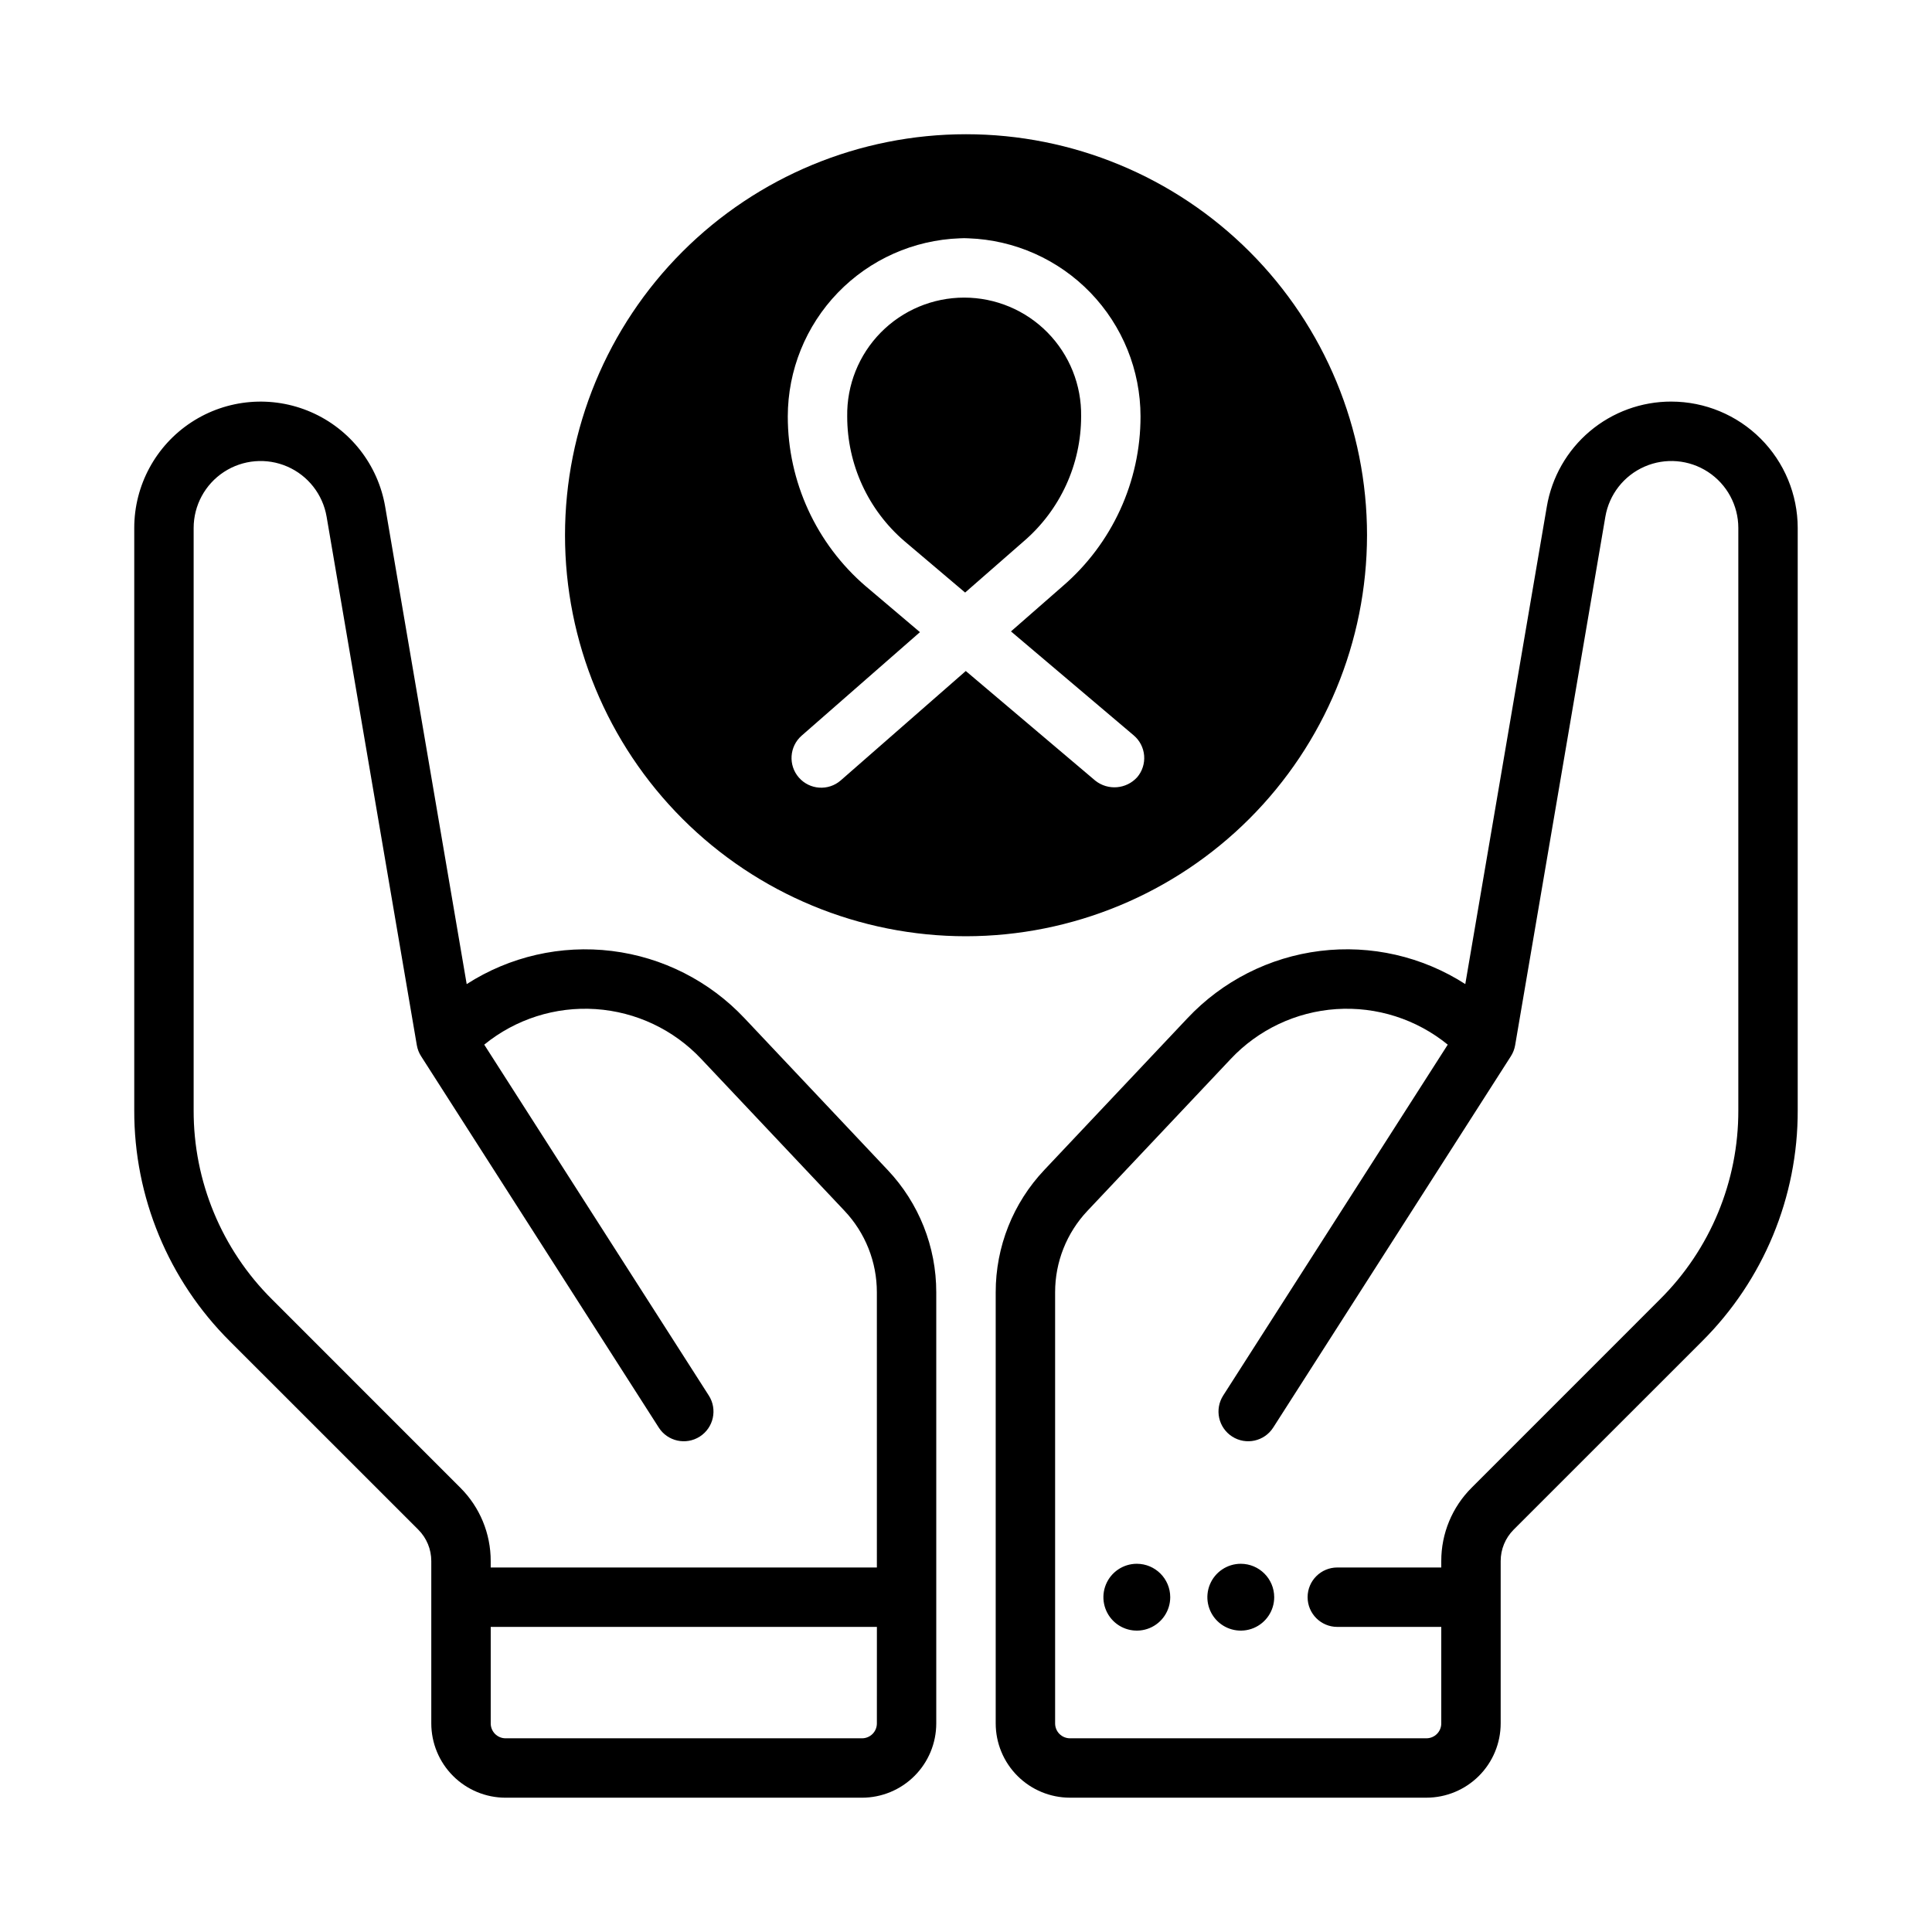
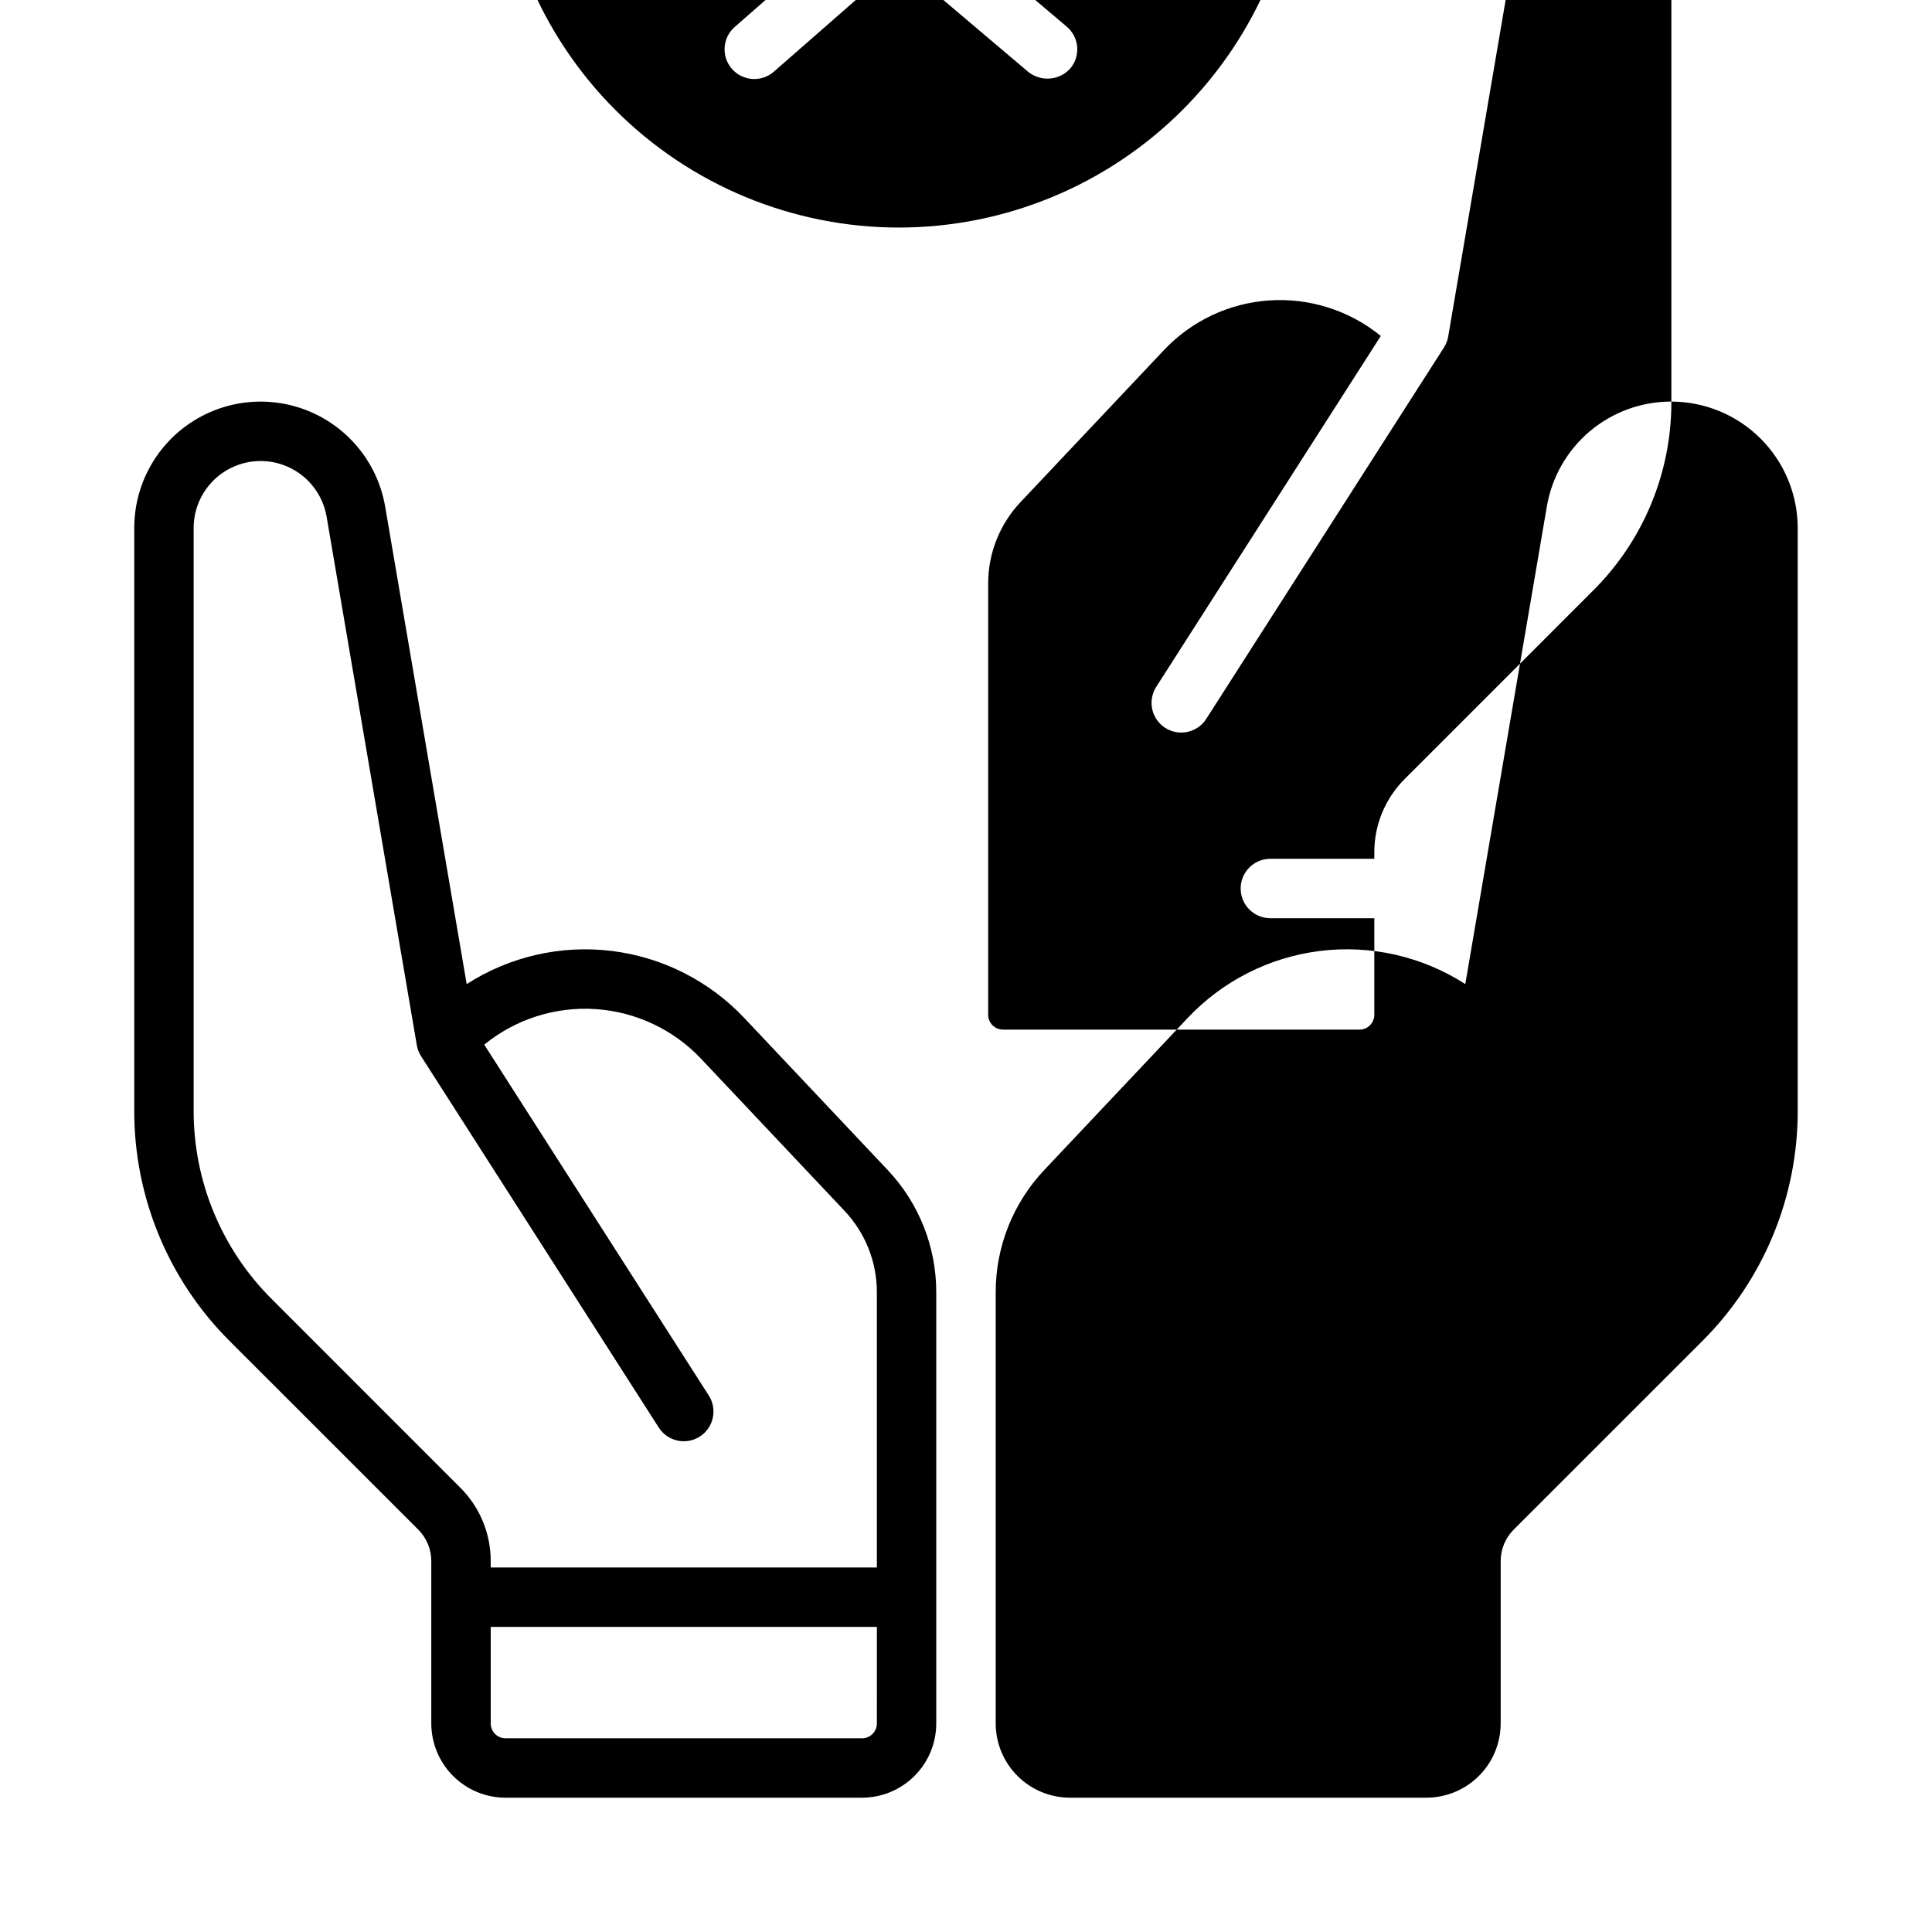
<svg xmlns="http://www.w3.org/2000/svg" fill="#000000" width="800px" height="800px" version="1.1" viewBox="144 144 512 512">
-   <path d="m341.33 413.87c-9.281-9.879-21.73-16.199-35.184-17.855-13.457-1.656-27.066 1.449-38.469 8.785l-21.598-126.51c-1.898-11.133-9.281-20.559-19.633-25.07-10.352-4.512-22.281-3.5-31.727 2.684-9.449 6.188-15.141 16.723-15.141 28.012v154.32c-0.066 22.977 9.066 45.027 25.359 61.234l49.91 49.898h-0.004c2.219 2.211 3.461 5.215 3.453 8.344v43.02c0.008 5.219 2.082 10.223 5.769 13.91 3.691 3.691 8.695 5.766 13.91 5.769h94.465c5.219-0.004 10.223-2.078 13.91-5.769 3.691-3.688 5.766-8.691 5.769-13.91v-114.25c0.016-12.055-4.59-23.656-12.871-32.414zm35.051 186.86c0 1.043-0.414 2.047-1.152 2.785s-1.738 1.152-2.785 1.152h-94.465c-1.043 0-2.043-0.414-2.781-1.152s-1.152-1.742-1.152-2.785v-25.582h102.34zm0-41.328h-102.34v-1.691c0.02-7.309-2.887-14.32-8.07-19.473l-49.898-49.91c-13.332-13.254-20.805-31.293-20.754-50.094v-154.32c0.004-5.981 3.019-11.562 8.023-14.84 5.008-3.277 11.328-3.812 16.812-1.422s9.395 7.383 10.402 13.281l23.91 140.07c0.18 1.035 0.562 2.027 1.133 2.91l62.977 98.398v0.004c2.344 3.664 7.211 4.734 10.875 2.391 3.66-2.344 4.731-7.211 2.391-10.875l-59.512-92.988h-0.004c8.297-6.766 18.848-10.133 29.527-9.422 10.68 0.711 20.695 5.445 28.02 13.25l37.922 40.195v0.004c5.523 5.836 8.594 13.57 8.582 21.609zm210.55-308.98c-7.91-0.016-15.57 2.773-21.617 7.875-6.043 5.102-10.082 12.184-11.395 19.984l-21.602 126.51c-11.402-7.336-25.012-10.441-38.465-8.785-13.457 1.656-25.906 7.977-35.188 17.855l-37.922 40.195v0.004c-8.281 8.758-12.887 20.359-12.871 32.414v114.25c0.004 5.219 2.078 10.223 5.769 13.91 3.688 3.691 8.691 5.766 13.91 5.769h94.465c5.219-0.004 10.219-2.078 13.91-5.769 3.688-3.688 5.766-8.691 5.769-13.91v-43.02c-0.008-3.129 1.238-6.133 3.453-8.344l49.91-49.898c16.289-16.207 25.422-38.258 25.355-61.234v-154.32c-0.012-8.875-3.543-17.387-9.82-23.664s-14.785-9.809-23.664-9.82zm17.742 187.81c0.055 18.801-7.418 36.84-20.754 50.094l-49.898 49.91c-5.184 5.152-8.09 12.164-8.07 19.473v1.691h-27.551c-4.348 0-7.871 3.523-7.871 7.871s3.523 7.875 7.871 7.875h27.551v25.586-0.004c0.004 1.043-0.414 2.047-1.152 2.785s-1.738 1.152-2.781 1.152h-94.465c-1.043 0-2.047-0.414-2.785-1.152s-1.152-1.742-1.152-2.785v-114.25c-0.012-8.039 3.062-15.773 8.582-21.609l37.922-40.195v-0.004c7.328-7.805 17.34-12.539 28.02-13.25 10.68-0.707 21.23 2.66 29.527 9.422l-59.512 92.988c-1.125 1.762-1.508 3.894-1.059 5.934 0.449 2.039 1.688 3.816 3.449 4.941 3.66 2.344 8.531 1.273 10.871-2.391l62.977-98.398v-0.004c0.57-0.883 0.953-1.875 1.133-2.91l23.91-140.07c1.008-5.898 4.918-10.891 10.402-13.281 5.484-2.391 11.805-1.855 16.812 1.422 5.004 3.277 8.023 8.859 8.023 14.84zm-150.55 129.04c0 3.582-2.156 6.812-5.465 8.184-3.309 1.371-7.117 0.613-9.652-1.918-2.531-2.535-3.289-6.344-1.918-9.652 1.371-3.309 4.598-5.469 8.18-5.469 4.891 0.008 8.852 3.969 8.855 8.855zm27.551 0h0.004c0 3.582-2.16 6.812-5.469 8.184-3.309 1.371-7.117 0.613-9.652-1.918-2.531-2.535-3.289-6.344-1.918-9.652 1.371-3.309 4.602-5.469 8.184-5.469 4.887 0.008 8.848 3.969 8.855 8.855zm24.602-281.43v0.004c0-28.188-11.195-55.219-31.125-75.148-19.93-19.93-46.961-31.125-75.145-31.125-28.188 0-55.219 11.195-75.148 31.125-19.93 19.93-31.125 46.961-31.125 75.148 0 28.184 11.195 55.215 31.125 75.145 19.93 19.93 46.961 31.125 75.148 31.125 28.172-0.031 55.188-11.238 75.109-31.16s31.129-46.934 31.16-75.109zm-60.91 64.129c-2.875 3.18-7.727 3.578-11.09 0.918-0.051-0.039-34.332-29.066-34.332-29.066l-33.133 28.988 0.004-0.004c-3.273 2.859-8.238 2.523-11.102-0.742-2.859-3.269-2.535-8.238 0.73-11.105l31.352-27.434-14.336-12.145-0.004 0.004c-13.133-11.273-20.688-27.719-20.684-45.027 0.016-12.234 4.769-23.988 13.266-32.793 8.5-8.801 20.078-13.965 32.305-14.41 0.781-0.051 1.562-0.051 2.34 0 12.227 0.445 23.809 5.609 32.305 14.41 8.496 8.805 13.254 20.559 13.266 32.793 0.008 17.285-7.527 33.715-20.633 44.988l-13.699 11.984 32.531 27.551c1.594 1.352 2.586 3.277 2.758 5.356 0.172 2.082-0.492 4.144-1.844 5.734zm-30.07-62.516-15.527 13.578-16.09-13.629 0.004 0.004c-9.633-8.281-15.168-20.352-15.164-33.051-0.133-8.305 3.074-16.316 8.902-22.238 5.828-5.918 13.785-9.25 22.094-9.25 8.305 0 16.266 3.332 22.09 9.25 5.828 5.922 9.035 13.934 8.906 22.238-0.004 12.723-5.559 24.812-15.215 33.102z" />
+   <path d="m341.33 413.87c-9.281-9.879-21.73-16.199-35.184-17.855-13.457-1.656-27.066 1.449-38.469 8.785l-21.598-126.51c-1.898-11.133-9.281-20.559-19.633-25.07-10.352-4.512-22.281-3.5-31.727 2.684-9.449 6.188-15.141 16.723-15.141 28.012v154.32c-0.066 22.977 9.066 45.027 25.359 61.234l49.91 49.898h-0.004c2.219 2.211 3.461 5.215 3.453 8.344v43.02c0.008 5.219 2.082 10.223 5.769 13.91 3.691 3.691 8.695 5.766 13.91 5.769h94.465c5.219-0.004 10.223-2.078 13.91-5.769 3.691-3.688 5.766-8.691 5.769-13.91v-114.25c0.016-12.055-4.59-23.656-12.871-32.414zm35.051 186.86c0 1.043-0.414 2.047-1.152 2.785s-1.738 1.152-2.785 1.152h-94.465c-1.043 0-2.043-0.414-2.781-1.152s-1.152-1.742-1.152-2.785v-25.582h102.34zm0-41.328h-102.34v-1.691c0.02-7.309-2.887-14.32-8.07-19.473l-49.898-49.91c-13.332-13.254-20.805-31.293-20.754-50.094v-154.32c0.004-5.981 3.019-11.562 8.023-14.84 5.008-3.277 11.328-3.812 16.812-1.422s9.395 7.383 10.402 13.281l23.91 140.07c0.18 1.035 0.562 2.027 1.133 2.91l62.977 98.398v0.004c2.344 3.664 7.211 4.734 10.875 2.391 3.66-2.344 4.731-7.211 2.391-10.875l-59.512-92.988h-0.004c8.297-6.766 18.848-10.133 29.527-9.422 10.68 0.711 20.695 5.445 28.02 13.25l37.922 40.195v0.004c5.523 5.836 8.594 13.57 8.582 21.609zm210.55-308.98c-7.91-0.016-15.57 2.773-21.617 7.875-6.043 5.102-10.082 12.184-11.395 19.984l-21.602 126.51c-11.402-7.336-25.012-10.441-38.465-8.785-13.457 1.656-25.906 7.977-35.188 17.855l-37.922 40.195v0.004c-8.281 8.758-12.887 20.359-12.871 32.414v114.25c0.004 5.219 2.078 10.223 5.769 13.91 3.688 3.691 8.691 5.766 13.91 5.769h94.465c5.219-0.004 10.219-2.078 13.91-5.769 3.688-3.688 5.766-8.691 5.769-13.91v-43.02c-0.008-3.129 1.238-6.133 3.453-8.344l49.91-49.898c16.289-16.207 25.422-38.258 25.355-61.234v-154.32c-0.012-8.875-3.543-17.387-9.82-23.664s-14.785-9.809-23.664-9.82zc0.055 18.801-7.418 36.84-20.754 50.094l-49.898 49.91c-5.184 5.152-8.09 12.164-8.07 19.473v1.691h-27.551c-4.348 0-7.871 3.523-7.871 7.871s3.523 7.875 7.871 7.875h27.551v25.586-0.004c0.004 1.043-0.414 2.047-1.152 2.785s-1.738 1.152-2.781 1.152h-94.465c-1.043 0-2.047-0.414-2.785-1.152s-1.152-1.742-1.152-2.785v-114.25c-0.012-8.039 3.062-15.773 8.582-21.609l37.922-40.195v-0.004c7.328-7.805 17.34-12.539 28.02-13.25 10.68-0.707 21.23 2.66 29.527 9.422l-59.512 92.988c-1.125 1.762-1.508 3.894-1.059 5.934 0.449 2.039 1.688 3.816 3.449 4.941 3.66 2.344 8.531 1.273 10.871-2.391l62.977-98.398v-0.004c0.57-0.883 0.953-1.875 1.133-2.91l23.91-140.07c1.008-5.898 4.918-10.891 10.402-13.281 5.484-2.391 11.805-1.855 16.812 1.422 5.004 3.277 8.023 8.859 8.023 14.84zm-150.55 129.04c0 3.582-2.156 6.812-5.465 8.184-3.309 1.371-7.117 0.613-9.652-1.918-2.531-2.535-3.289-6.344-1.918-9.652 1.371-3.309 4.598-5.469 8.18-5.469 4.891 0.008 8.852 3.969 8.855 8.855zm27.551 0h0.004c0 3.582-2.16 6.812-5.469 8.184-3.309 1.371-7.117 0.613-9.652-1.918-2.531-2.535-3.289-6.344-1.918-9.652 1.371-3.309 4.602-5.469 8.184-5.469 4.887 0.008 8.848 3.969 8.855 8.855zm24.602-281.43v0.004c0-28.188-11.195-55.219-31.125-75.148-19.93-19.93-46.961-31.125-75.145-31.125-28.188 0-55.219 11.195-75.148 31.125-19.93 19.93-31.125 46.961-31.125 75.148 0 28.184 11.195 55.215 31.125 75.145 19.93 19.93 46.961 31.125 75.148 31.125 28.172-0.031 55.188-11.238 75.109-31.16s31.129-46.934 31.16-75.109zm-60.91 64.129c-2.875 3.18-7.727 3.578-11.09 0.918-0.051-0.039-34.332-29.066-34.332-29.066l-33.133 28.988 0.004-0.004c-3.273 2.859-8.238 2.523-11.102-0.742-2.859-3.269-2.535-8.238 0.73-11.105l31.352-27.434-14.336-12.145-0.004 0.004c-13.133-11.273-20.688-27.719-20.684-45.027 0.016-12.234 4.769-23.988 13.266-32.793 8.5-8.801 20.078-13.965 32.305-14.41 0.781-0.051 1.562-0.051 2.34 0 12.227 0.445 23.809 5.609 32.305 14.41 8.496 8.805 13.254 20.559 13.266 32.793 0.008 17.285-7.527 33.715-20.633 44.988l-13.699 11.984 32.531 27.551c1.594 1.352 2.586 3.277 2.758 5.356 0.172 2.082-0.492 4.144-1.844 5.734zm-30.07-62.516-15.527 13.578-16.09-13.629 0.004 0.004c-9.633-8.281-15.168-20.352-15.164-33.051-0.133-8.305 3.074-16.316 8.902-22.238 5.828-5.918 13.785-9.25 22.094-9.25 8.305 0 16.266 3.332 22.09 9.25 5.828 5.922 9.035 13.934 8.906 22.238-0.004 12.723-5.559 24.812-15.215 33.102z" />
</svg>